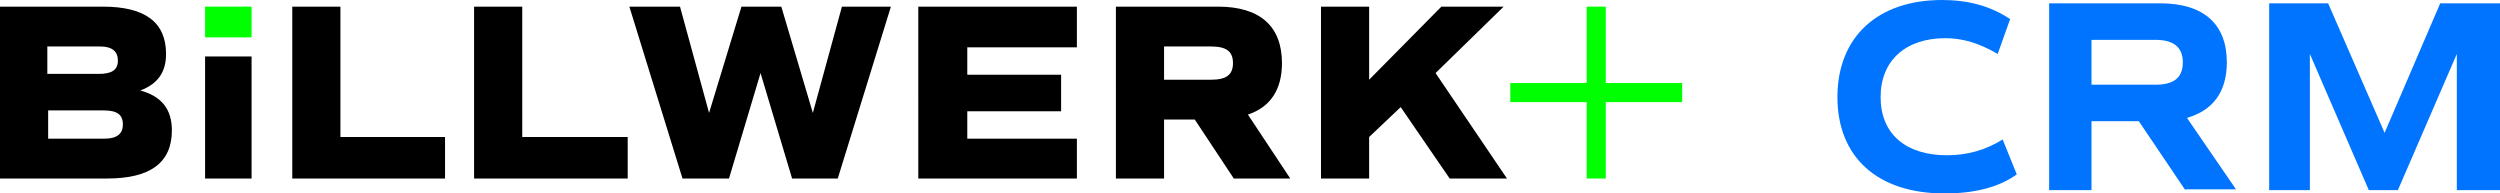
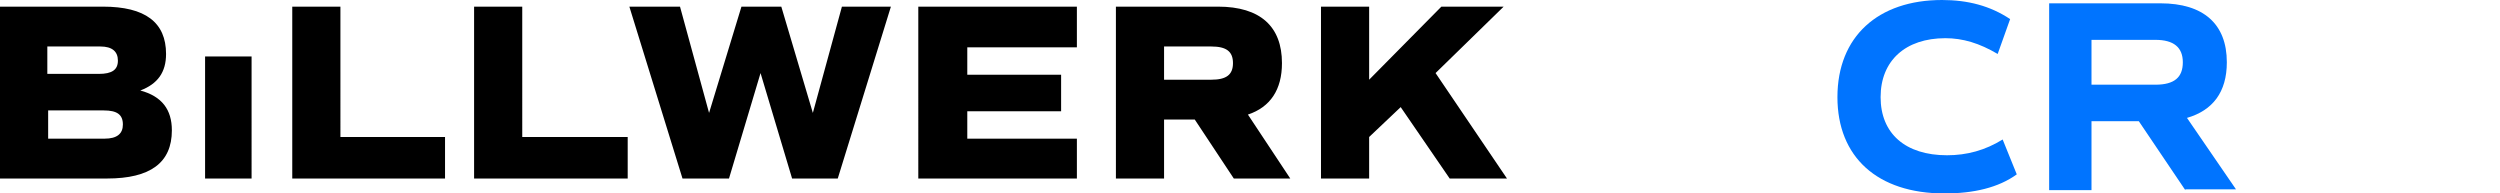
<svg xmlns="http://www.w3.org/2000/svg" id="Ebene_2" data-name="Ebene 2" viewBox="0 0 301.1 23.3">
  <defs>
    <style>
      .cls-1 {
        fill: #00ff01;
      }

      .cls-2 {
        fill: #0074ff;
      }
    </style>
  </defs>
  <g id="Ebene_1-2" data-name="Ebene 1">
    <g>
      <g>
        <path class="cls-2" d="M221.3,11.7c0-7.3,4.9-11.7,12.6-11.7,3.1,0,5.8,.7,8.2,2.3l-1.5,4.2c-2.2-1.3-4.2-1.9-6.3-1.9-4.8,0-7.8,2.7-7.8,7.1s3,7,8,7c2.4,0,4.6-.6,6.7-1.9l1.7,4.2c-2.2,1.6-5.2,2.3-8.7,2.3-8.1,0-12.9-4.4-12.9-11.6Z" />
        <path class="cls-2" d="M263.2,22.9l-5.6-8.3h-5.7v8.3h-5.1V.4h13.4c5.2,0,8,2.5,8,7.1,0,3.6-1.7,5.8-4.8,6.7l5.9,8.6h-6.1v.1Zm-11.3-12.7h7.7c2.3,0,3.3-.9,3.3-2.7s-1.1-2.7-3.3-2.7h-7.7v5.4Z" />
-         <path class="cls-2" d="M301,22.9h-5.1V6.5l-7.1,16.4h-3.5l-7.1-16.4V22.9h-4.9V.4h7.1l6.8,15.6,6.7-15.6h7.2V22.9h-.1Z" />
      </g>
      <g>
        <path d="M174.6,21.5h6.9l-8.6-12.7L181.1,.8h-7.5l-8.7,8.8V.8h-5.8V21.5h5.8v-5l3.8-3.6,5.9,8.6Zm-34.4-15.9h5.7c1.8,0,2.6,.6,2.6,2s-.8,2-2.6,2h-5.7V5.6Zm15.2,15.9l-5.1-7.7c2.7-.9,4.1-3,4.1-6.2,0-4.4-2.6-6.8-7.7-6.8h-12.3V21.5h5.8v-7.1h3.7l4.7,7.1h6.8Zm-25.7-15.9V.8h-19.1V21.5h19.1v-4.8h-13.2v-3.3h11.3v-4.4h-11.3v-3.3h13.2v-.1ZM101.4,.8l-3.5,12.8-3.8-12.8h-4.8l-3.9,12.8-3.5-12.8h-6.1l6.4,20.7h5.6l3.8-12.7,3.8,12.7h5.5L107.3,.8h-5.9Zm-38.5,15.7V.8h-5.8V21.5h18.5v-5h-12.7Zm-21.9,0V.8h-5.8V21.5h18.4v-5h-12.6Zm-16.3,5h5.6V6.8h-5.6v14.7Zm-12.1-4.8H5.8v-3.4h6.7c1.6,0,2.3,.5,2.3,1.7,0,1.1-.7,1.7-2.2,1.7M5.8,5.6h6.3c1.4,0,2.1,.6,2.1,1.7s-.7,1.6-2.3,1.6H5.7v-3.3h.1Zm11.1,5.3c2.1-.8,3.1-2.2,3.1-4.4,0-3.8-2.5-5.7-7.6-5.7H0V21.5H12.9c5.2,0,7.8-1.9,7.8-5.8,0-2.5-1.2-4.1-3.8-4.8" />
-         <polygon class="cls-1" points="191.1 .8 191.1 10 181.9 10 181.9 12.3 191.1 12.3 191.1 21.5 193.4 21.5 193.4 12.3 202.6 12.3 202.6 10 193.4 10 193.4 .8 191.1 .8" />
-         <rect class="cls-1" x="24.7" y=".8" width="5.6" height="3.7" />
      </g>
    </g>
  </g>
</svg>